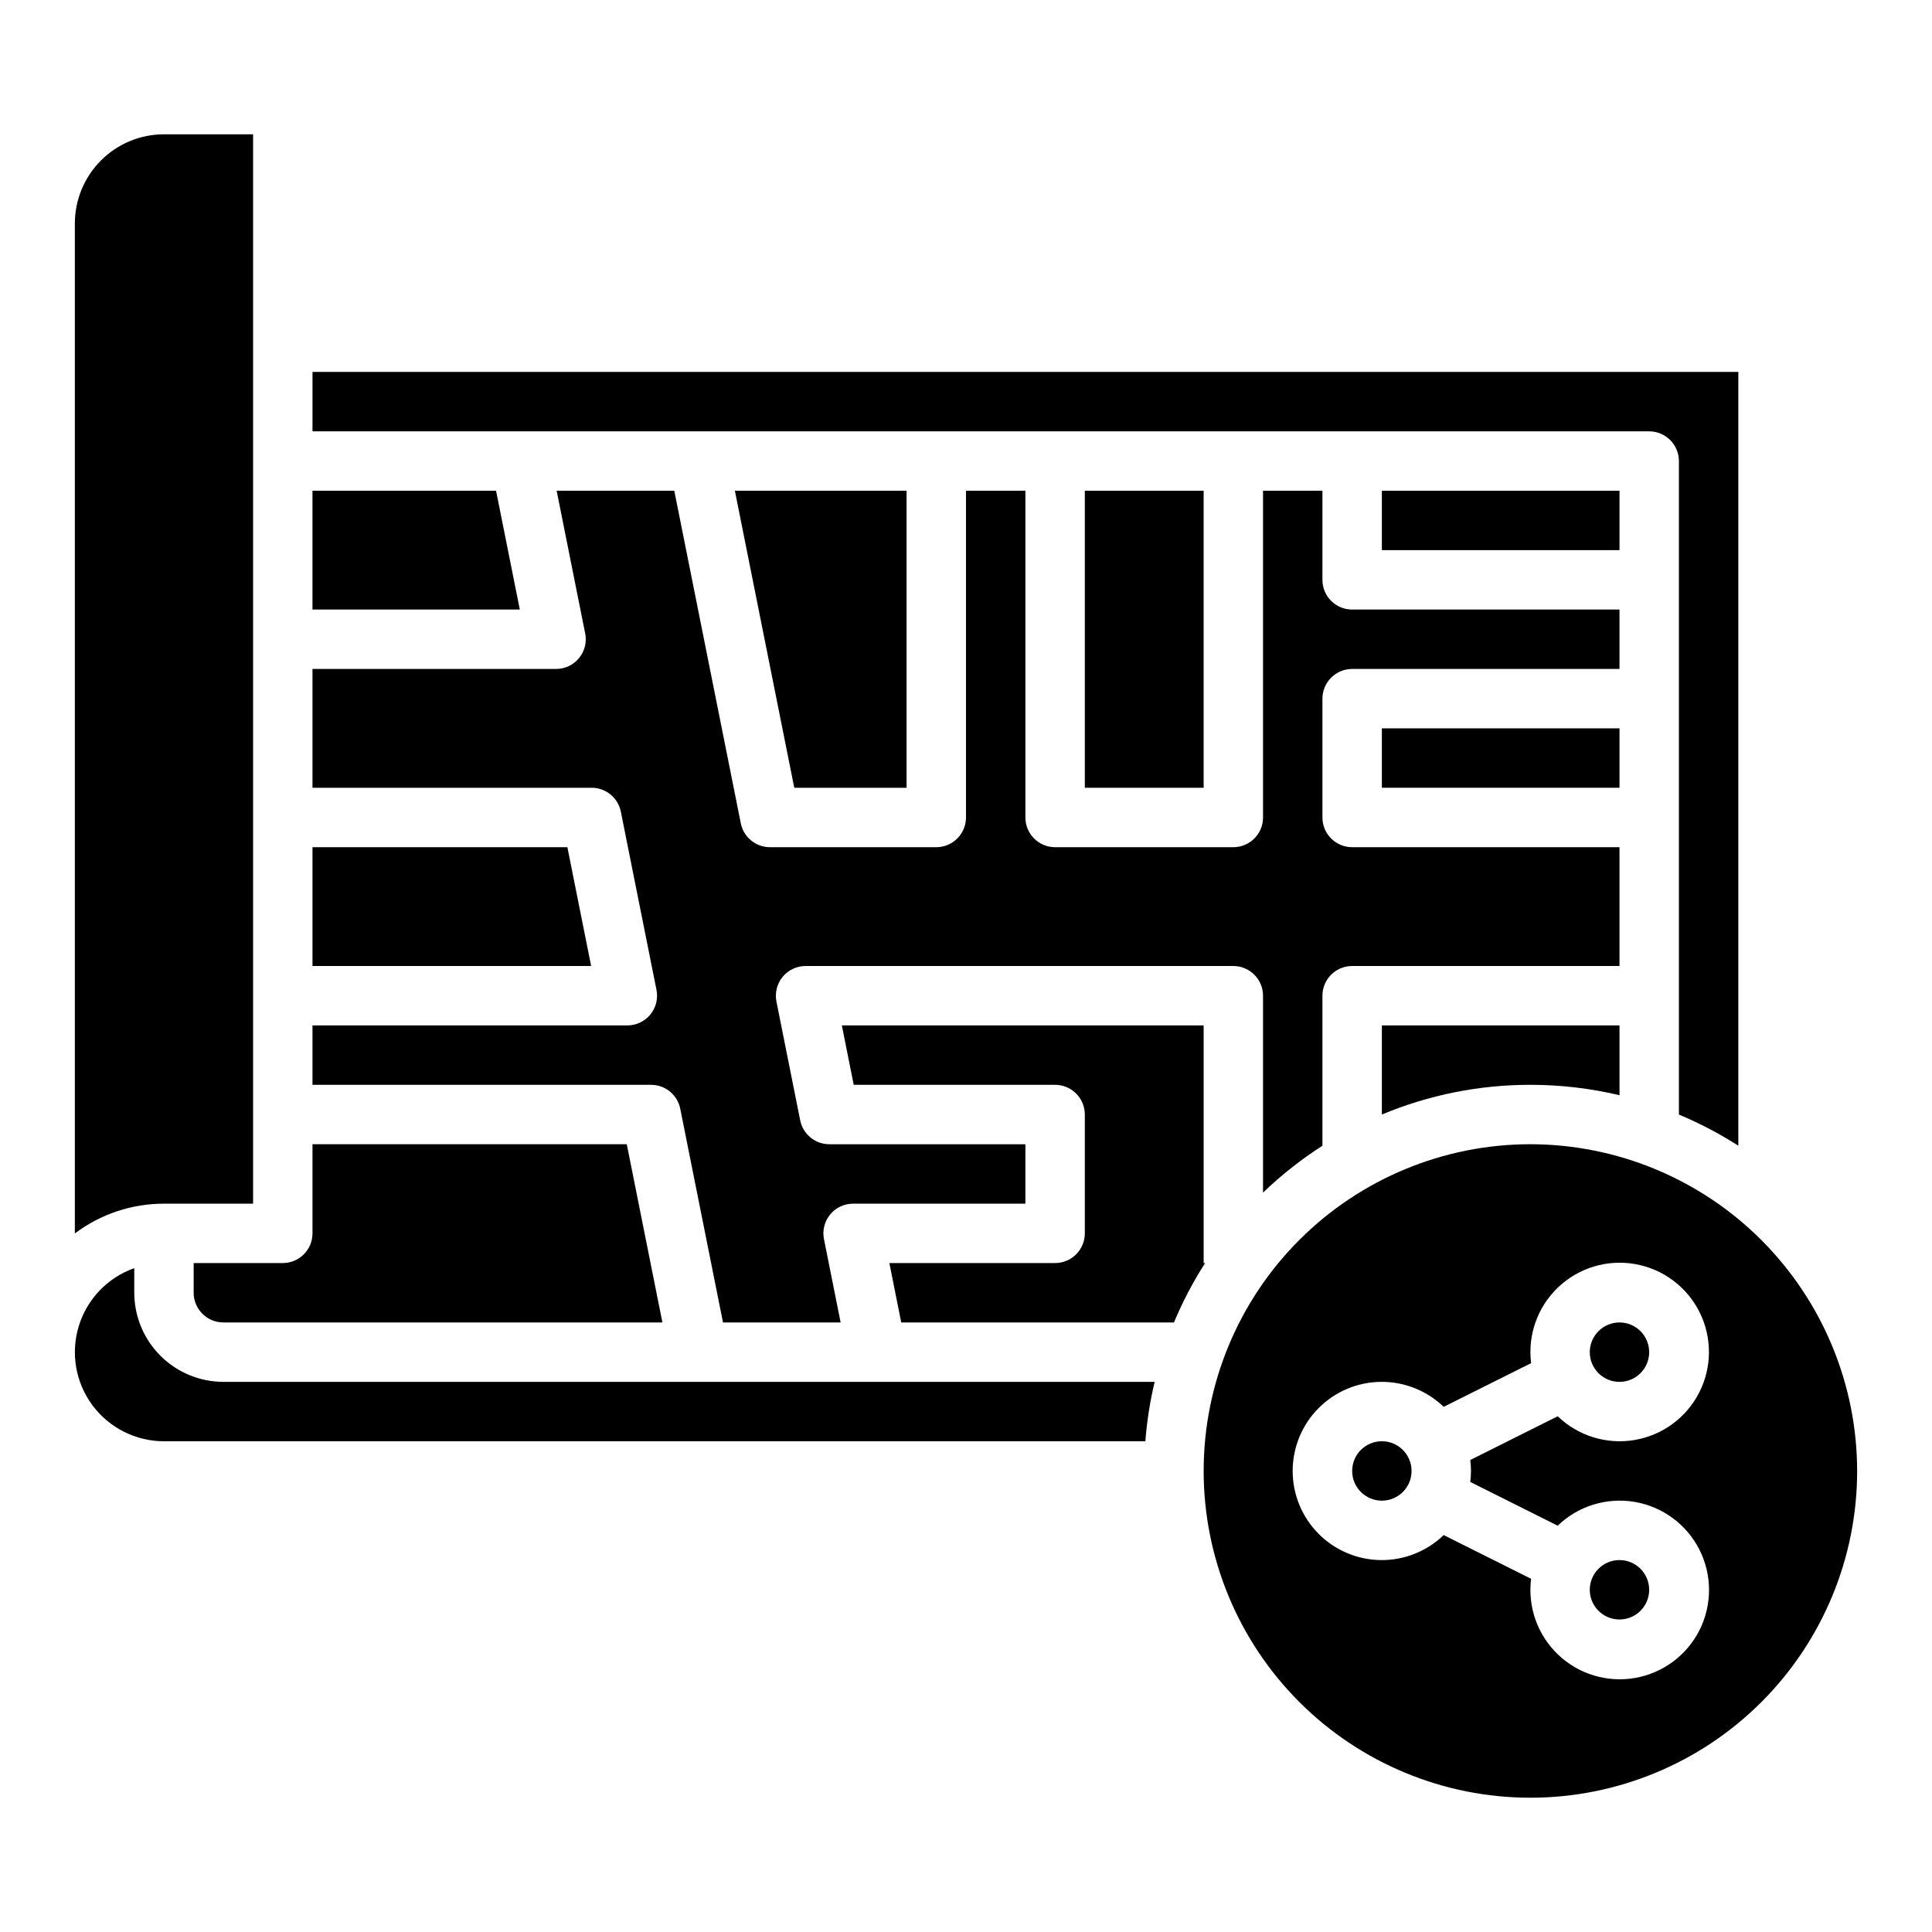
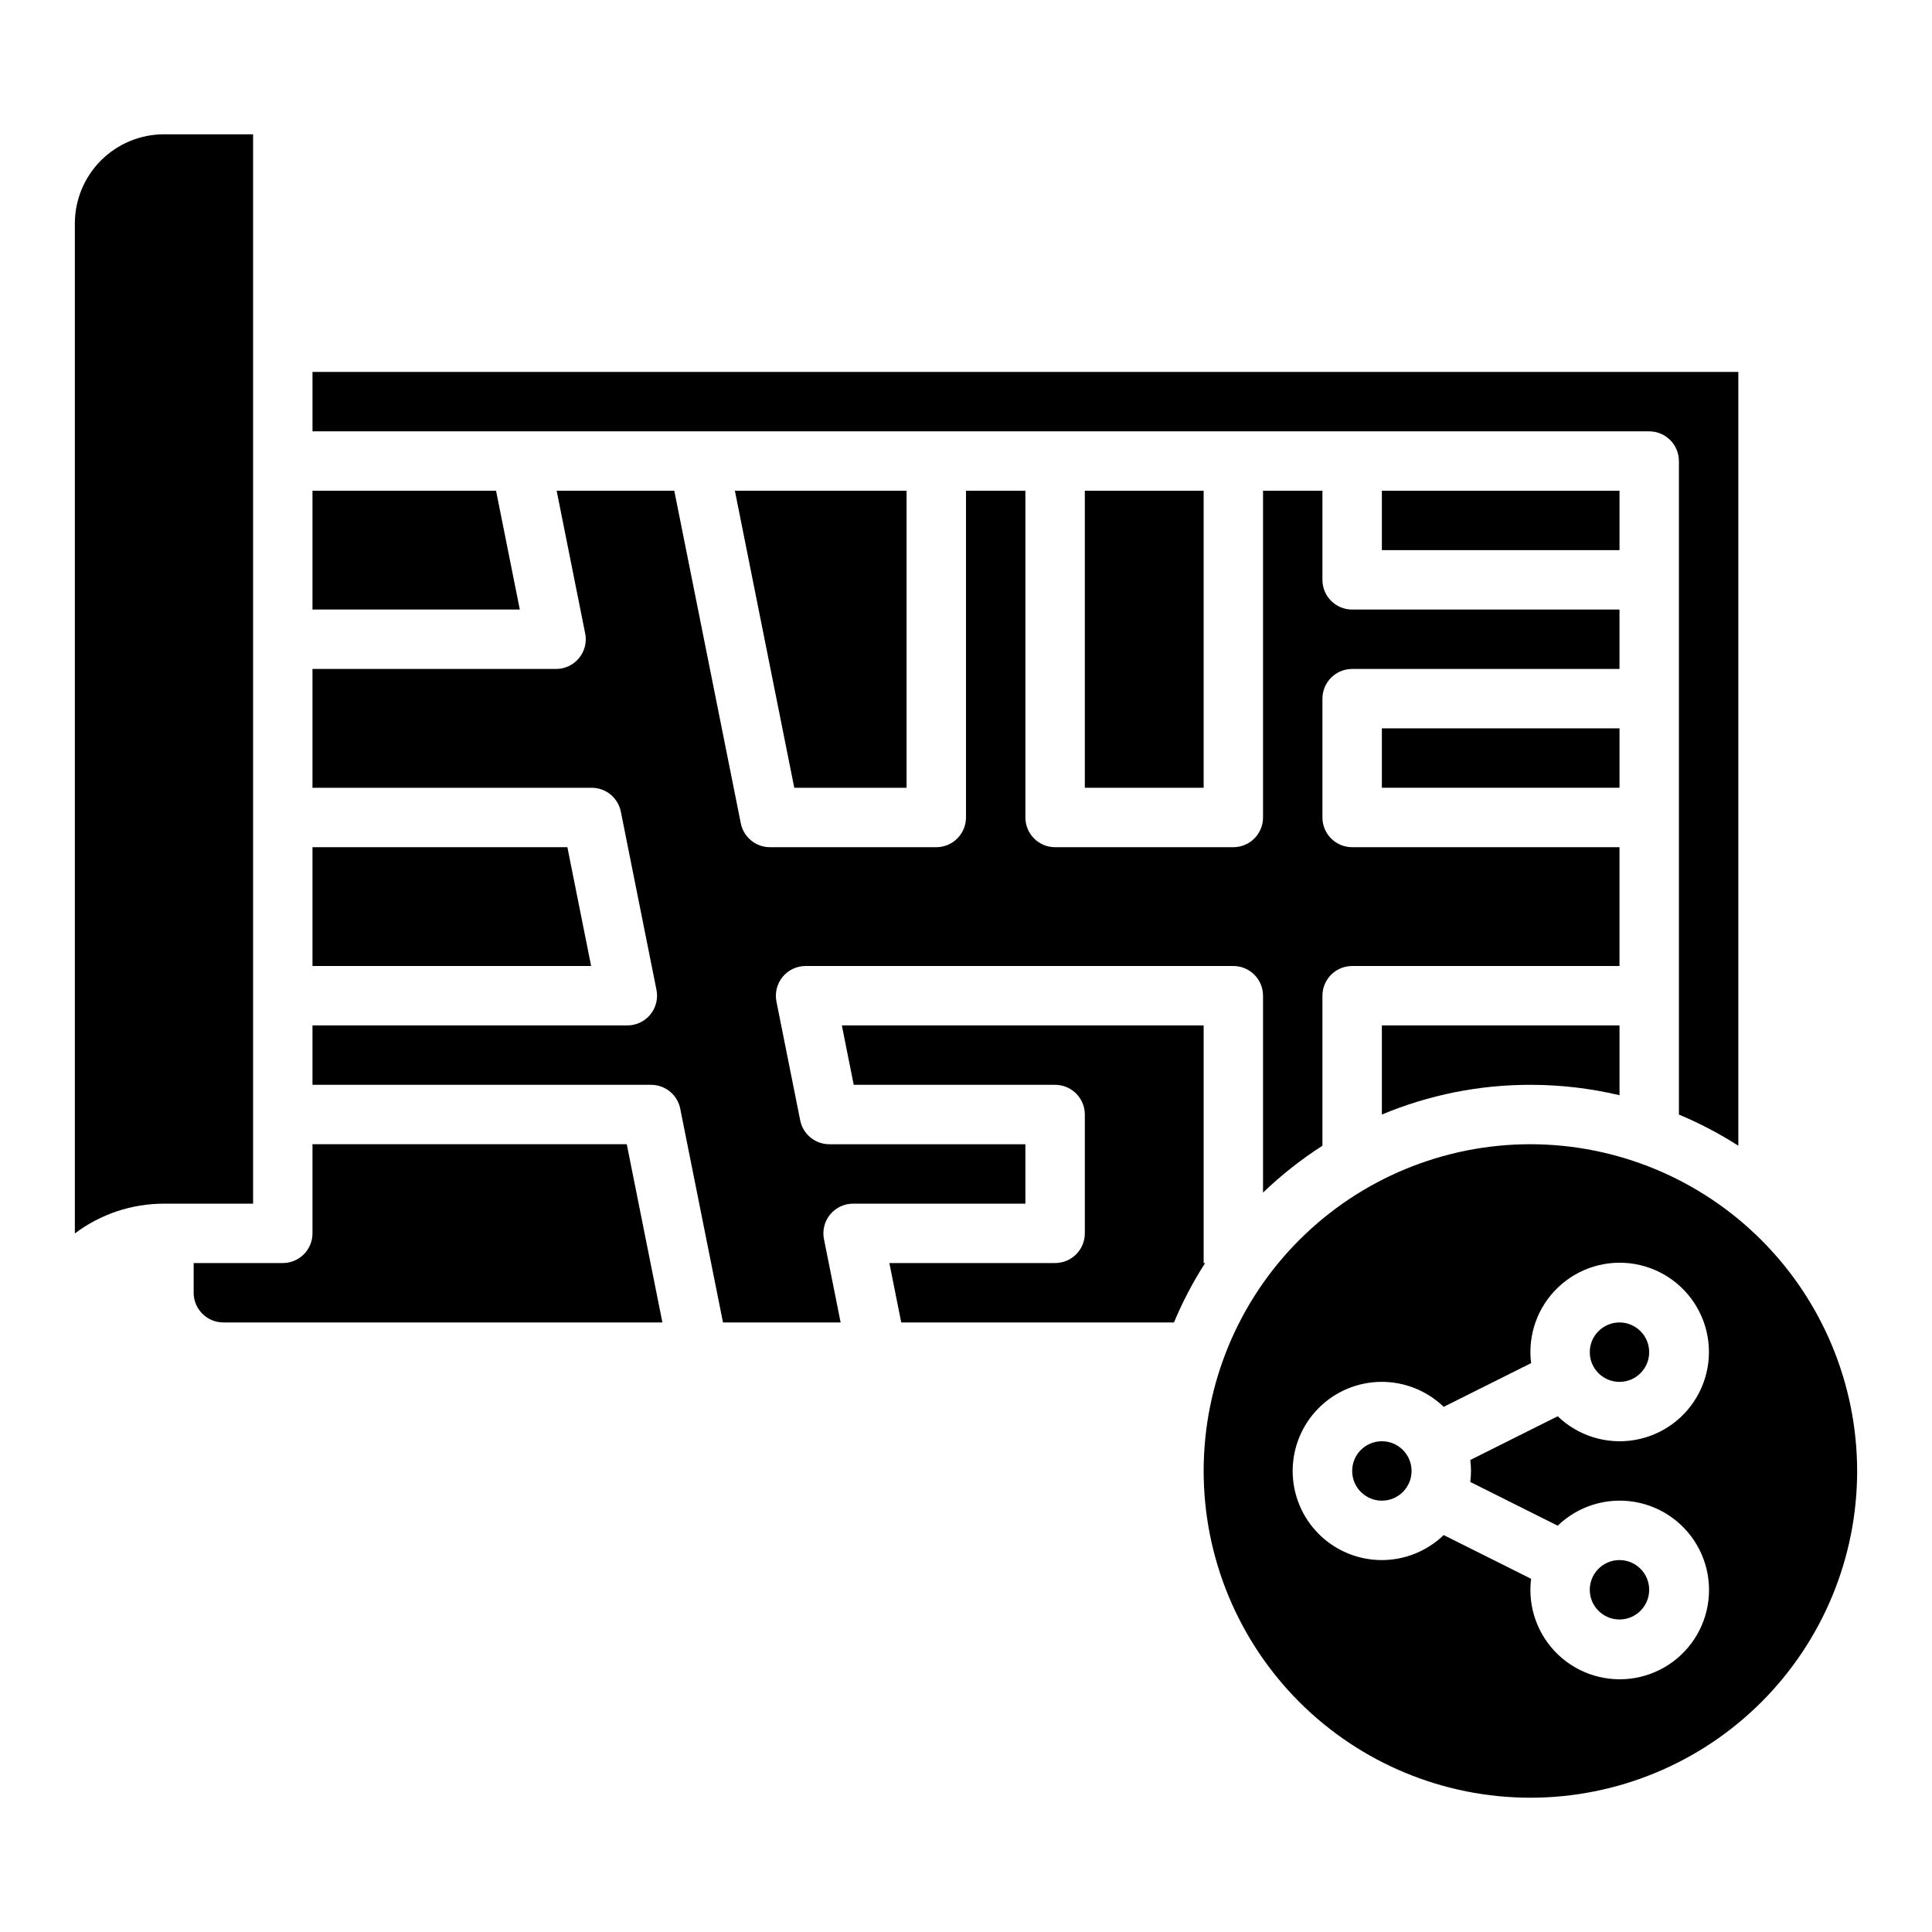
<svg xmlns="http://www.w3.org/2000/svg" fill="#000000" width="800px" height="800px" version="1.1" viewBox="144 144 512 512">
  <g>
    <path d="m462.98 478.72v-62.977h-95.883l3.148 15.742 53.371 0.004c2.09 0 4.09 0.828 5.566 2.305 1.477 1.477 2.309 3.477 2.309 5.566v31.488c0 2.086-0.832 4.09-2.309 5.566-1.477 1.477-3.477 2.305-5.566 2.305h-43.926l3.148 15.742h72.27c2.293-5.477 5.055-10.746 8.262-15.742z" />
    <path d="m581.05 502.34c0 4.348-3.523 7.871-7.871 7.871s-7.871-3.523-7.871-7.871c0-4.348 3.523-7.875 7.871-7.875s7.871 3.527 7.871 7.875" />
    <path d="m211.07 462.98v-283.39h-23.617c-6.262 0.008-12.262 2.496-16.691 6.926-4.426 4.426-6.918 10.43-6.926 16.691v267.67c6.805-5.133 15.098-7.902 23.617-7.891z" />
    <path d="m195.32 486.59c0.008 4.348 3.527 7.867 7.875 7.871h116.35l-9.445-47.23h-83.289v23.617c0 2.086-0.828 4.09-2.305 5.566-1.477 1.477-3.477 2.305-5.566 2.305h-23.617z" />
-     <path d="m179.58 486.59v-6.519 0.004c-7.059 2.496-12.512 8.191-14.703 15.352-2.188 7.16-0.855 14.934 3.598 20.949 4.449 6.019 11.492 9.574 18.977 9.574h260.08c0.406-5.301 1.23-10.566 2.461-15.742h-246.79c-6.262-0.008-12.266-2.496-16.691-6.926-4.43-4.426-6.918-10.43-6.926-16.691z" />
    <path d="m549.57 447.23c-22.965 0-44.988 9.125-61.23 25.363-16.238 16.238-25.359 38.262-25.359 61.23 0 22.965 9.121 44.988 25.359 61.23 16.242 16.238 38.266 25.359 61.23 25.359s44.992-9.121 61.23-25.359c16.238-16.242 25.363-38.266 25.363-61.23-0.027-22.961-9.16-44.969-25.391-61.203-16.234-16.234-38.246-25.363-61.203-25.391zm-15.742 86.594c-0.004 0.973-0.066 1.945-0.188 2.914l23.168 11.586v-0.004c5.406-5.211 12.961-7.551 20.363-6.305 7.406 1.25 13.777 5.934 17.176 12.629 3.398 6.695 3.422 14.605 0.059 21.316-3.363 6.715-9.711 11.434-17.109 12.719-7.398 1.285-14.965-1.012-20.398-6.195-5.43-5.184-8.082-12.637-7.141-20.086l-23.168-11.586c-4.473 4.316-10.465 6.699-16.68 6.625s-12.152-2.594-16.52-7.012c-4.371-4.422-6.82-10.387-6.82-16.602 0-6.215 2.449-12.184 6.82-16.602 4.367-4.422 10.305-6.941 16.52-7.016 6.215-0.07 12.207 2.309 16.68 6.625l23.168-11.586v0.004c-0.938-7.445 1.711-14.895 7.141-20.074 5.43-5.18 12.992-7.477 20.383-6.191 7.394 1.289 13.738 6.004 17.098 12.711 3.363 6.711 3.34 14.613-0.055 21.305-3.394 6.691-9.766 11.375-17.164 12.621s-14.949-1.09-20.352-6.297l-23.168 11.586c0.121 0.965 0.184 1.938 0.188 2.914z" />
    <path d="m581.05 565.31c0 4.348-3.523 7.871-7.871 7.871s-7.871-3.523-7.871-7.871 3.523-7.875 7.871-7.875 7.871 3.527 7.871 7.875" />
    <path d="m518.08 533.82c0 4.348-3.523 7.871-7.871 7.871-4.348 0-7.871-3.523-7.871-7.871 0-4.348 3.523-7.875 7.871-7.875 4.348 0 7.871 3.527 7.871 7.875" />
    <path d="m549.57 431.49c7.953-0.004 15.879 0.922 23.617 2.754v-18.5h-62.977v23.617c12.469-5.211 25.848-7.887 39.359-7.871z" />
    <path d="m588.93 266.18v173.19c5.481 2.289 10.746 5.055 15.746 8.258v-205.06h-377.86v15.742h354.24c2.09 0 4.09 0.832 5.566 2.309 1.477 1.477 2.305 3.477 2.305 5.566z" />
    <path d="m510.21 337.02h62.977v15.742h-62.977z" />
    <path d="m510.21 274.05h62.977v15.742h-62.977z" />
    <path d="m431.49 274.05h31.488v78.719h-31.488z" />
    <path d="m324.27 437.82 11.332 56.645h31.176l-4.414-22.07c-0.465-2.312 0.133-4.711 1.629-6.535s3.731-2.883 6.09-2.879h45.656v-15.746h-51.953c-3.754 0-6.984-2.648-7.723-6.328l-6.297-31.488c-0.461-2.312 0.137-4.711 1.633-6.535 1.496-1.824 3.731-2.879 6.086-2.879h113.36c2.086 0 4.09 0.828 5.566 2.305 1.477 1.477 2.305 3.477 2.305 5.566v52.18-0.004c4.832-4.641 10.105-8.805 15.742-12.422v-39.754c0-4.348 3.527-7.871 7.875-7.871h70.848v-31.488h-70.848c-4.348 0-7.875-3.527-7.875-7.875v-31.488c0-4.348 3.527-7.871 7.875-7.871h70.848v-15.742h-70.848c-4.348 0-7.875-3.523-7.875-7.871v-23.617h-15.742v86.594-0.004c0 2.09-0.828 4.09-2.305 5.566-1.477 1.477-3.481 2.309-5.566 2.309h-47.234c-4.348 0-7.871-3.527-7.871-7.875v-86.59h-15.742v86.594-0.004c0 2.09-0.832 4.09-2.309 5.566-1.477 1.477-3.477 2.309-5.566 2.309h-44.082c-3.754 0-6.984-2.648-7.719-6.328l-17.629-88.137h-31.176l7.562 37.816h0.004c0.461 2.312-0.137 4.711-1.633 6.535-1.496 1.824-3.731 2.879-6.09 2.879h-64.551v31.488h74c3.75 0 6.981 2.648 7.719 6.328l9.445 47.23v0.004c0.465 2.312-0.137 4.711-1.633 6.535-1.492 1.82-3.727 2.879-6.086 2.879h-83.445v15.742h89.742v0.004c3.754 0 6.984 2.648 7.719 6.328z" />
    <path d="m294.36 368.51h-67.547v31.488h73.844z" />
    <path d="m384.25 352.77v-78.719h-45.5l15.742 78.719z" />
    <path d="m275.46 274.05h-48.652v31.488h54.949z" />
  </g>
</svg>